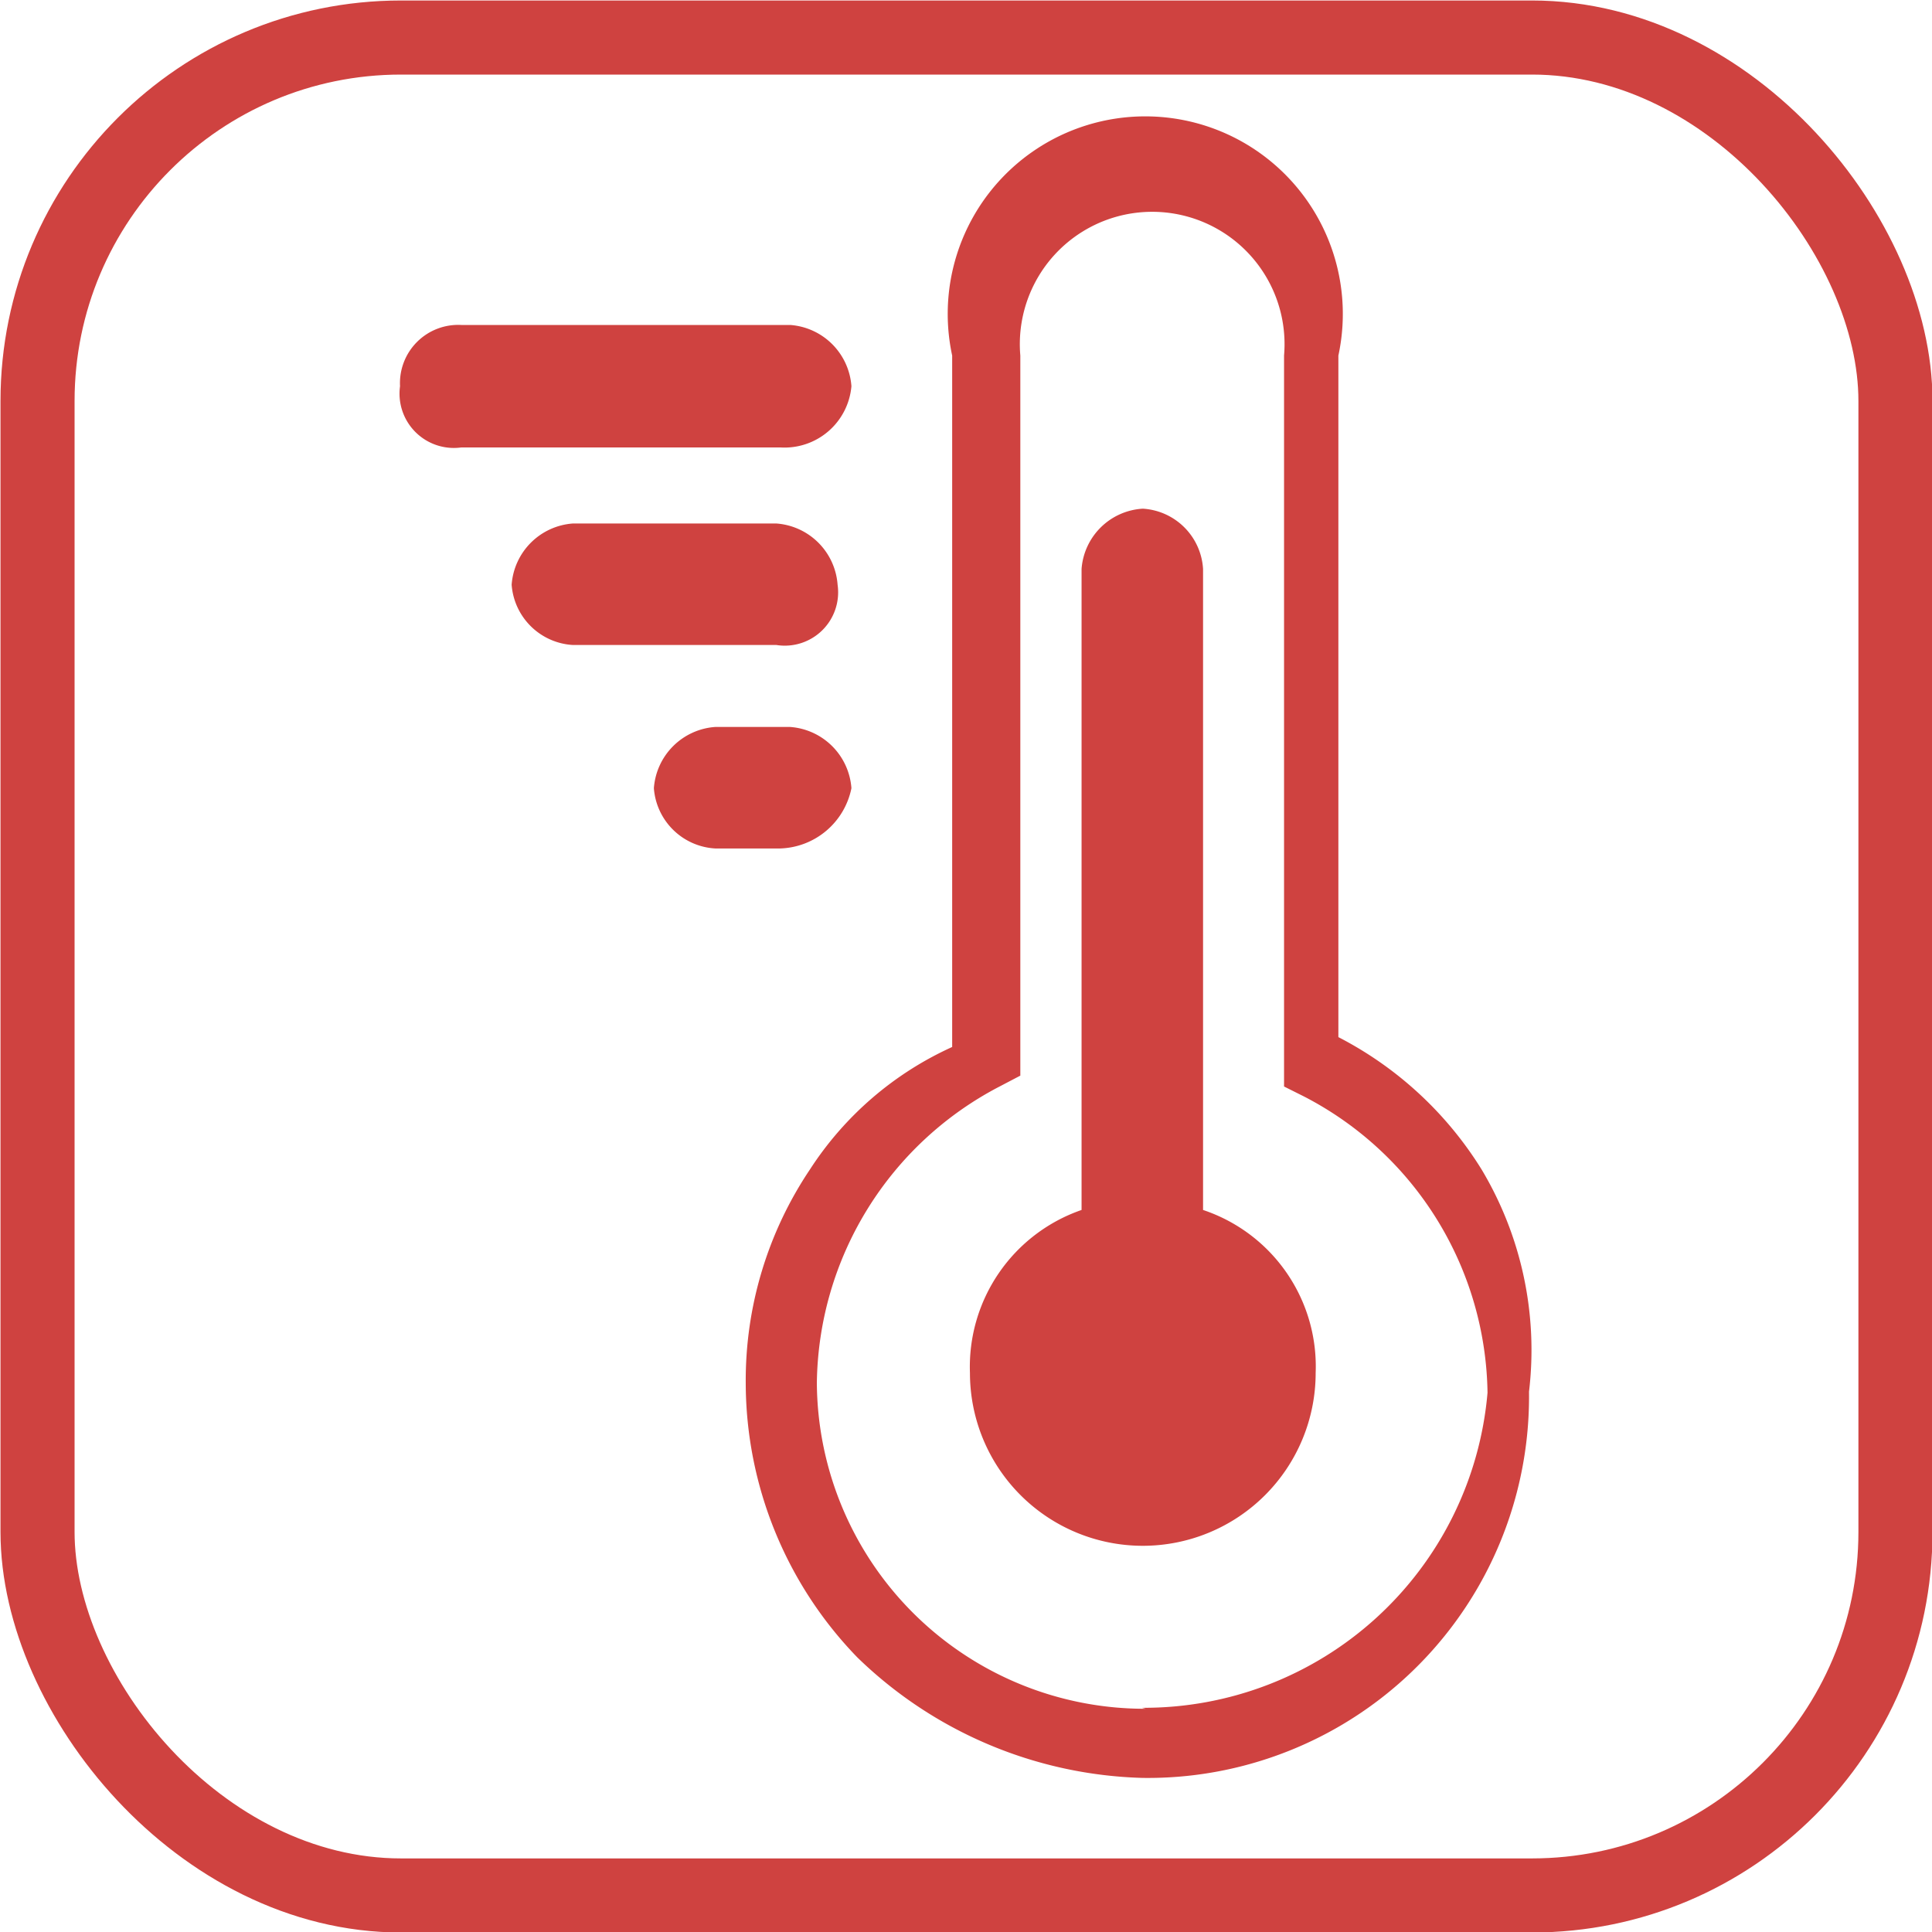
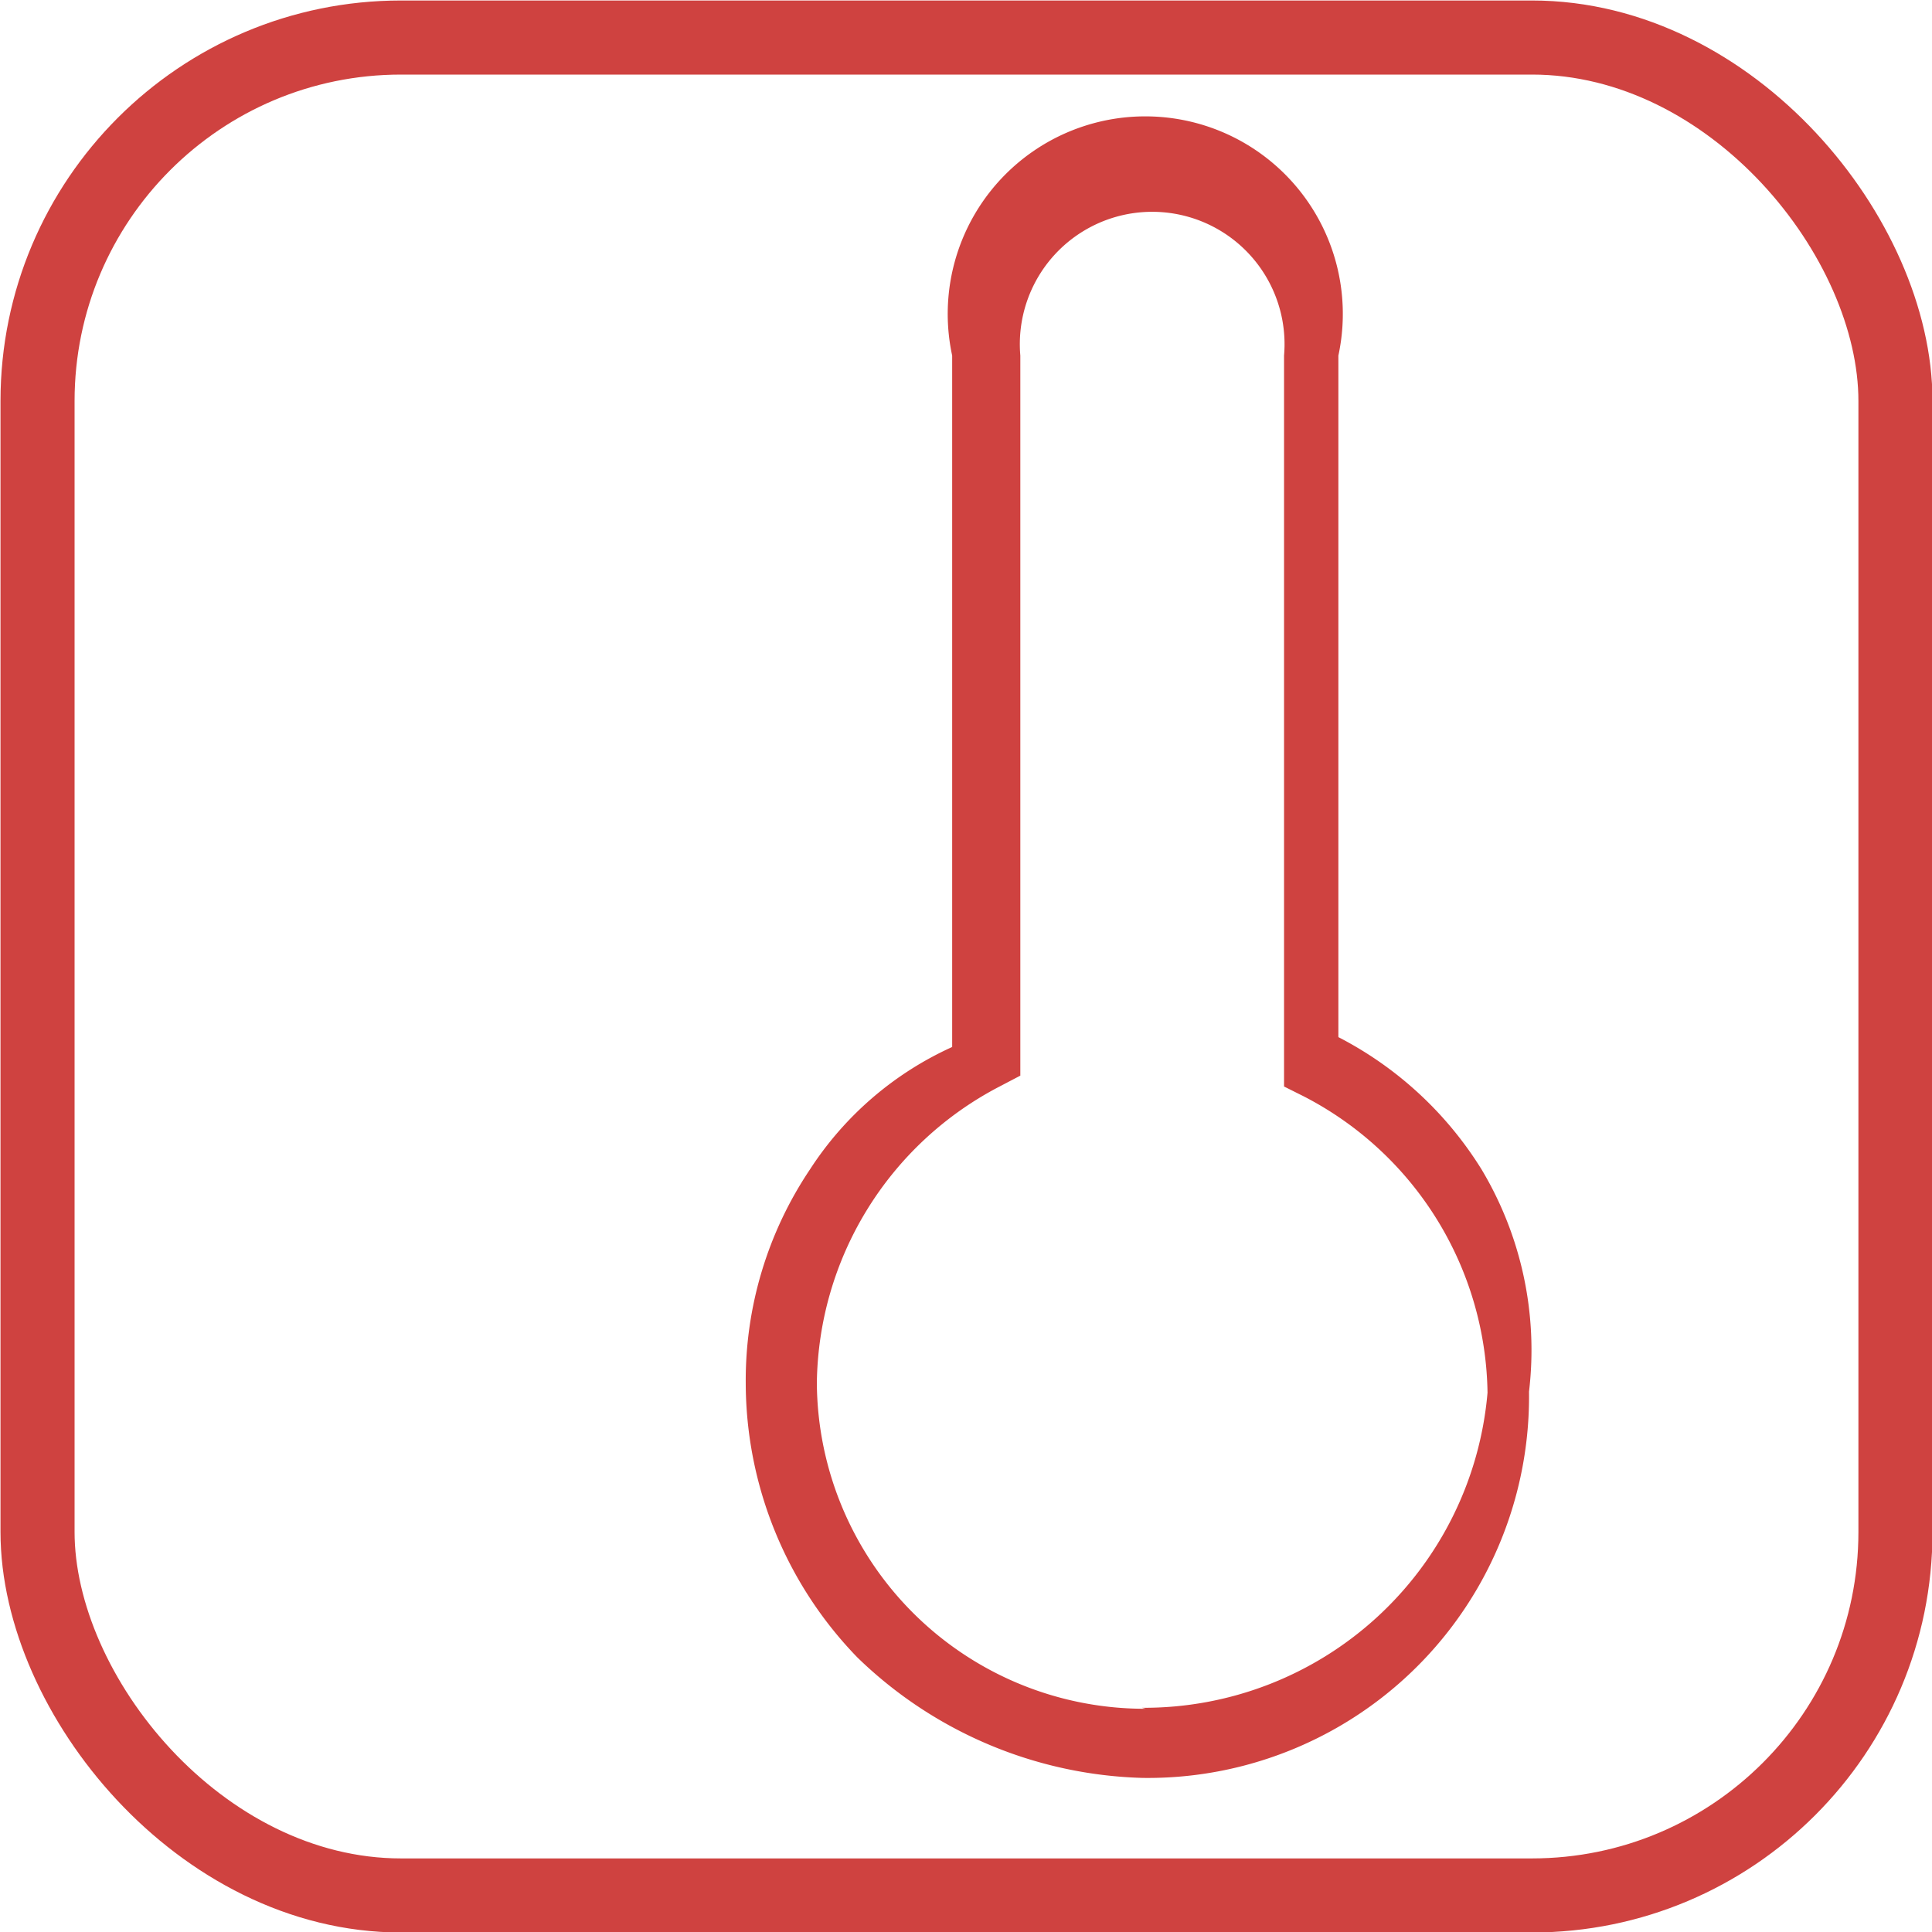
<svg xmlns="http://www.w3.org/2000/svg" viewBox="0 0 19.56 19.56">
  <defs>
    <style>.cls-1,.cls-3{fill:none;}.cls-1{stroke:#cf4240;stroke-miterlimit:10;stroke-width:0.75px;}.cls-2{fill:#cf4240;}</style>
  </defs>
  <g id="图层_2" data-name="图层 2">
    <g id="图层_1-2" data-name="图层 1">
      <rect class="cls-1" x="0.38" y="0.38" width="18.81" height="18.81" rx="3.68" />
      <path class="cls-2" d="M15,11.84a3.7,3.7,0,0,0-1.45-1.34V3.6a2,2,0,1,0-3.91,0v7a3.37,3.37,0,0,0-1.44,1.24A3.83,3.83,0,0,0,7.55,14a4,4,0,0,0,1.13,2.78A4.31,4.31,0,0,0,11.57,18a3.86,3.86,0,0,0,3.91-3.91A3.56,3.56,0,0,0,15,11.84Zm-3.4,5.46A3.32,3.32,0,0,1,8.27,14a3.43,3.43,0,0,1,1.85-3l.21-.11V3.6A1.34,1.34,0,1,1,13,3.6V11l.2.1a3.43,3.43,0,0,1,1.86,3,3.49,3.49,0,0,1-3.5,3.19Z" />
-       <rect class="cls-3" x="4.05" y="1.53" width="11.47" height="16.51" />
-       <path class="cls-2" d="M12.18,12.25V5.76a.65.65,0,0,0-.61-.61.66.66,0,0,0-.62.61v6.49A1.68,1.68,0,0,0,9.82,13.9a1.75,1.75,0,0,0,3.5,0,1.67,1.67,0,0,0-1.14-1.65ZM7.86,4.53H4.67a.55.55,0,0,1-.62-.62.59.59,0,0,1,.62-.62H8a.67.67,0,0,1,.62.62.68.68,0,0,1-.72.62Zm0,2H5.8a.66.66,0,0,1-.62-.61.67.67,0,0,1,.62-.62H7.86a.67.67,0,0,1,.62.62.54.54,0,0,1-.62.61Zm0,2.06H7.24a.66.66,0,0,1-.62-.61.67.67,0,0,1,.62-.62H8a.67.67,0,0,1,.62.62.76.76,0,0,1-.72.61Z" />
    </g>
  </g>
</svg>